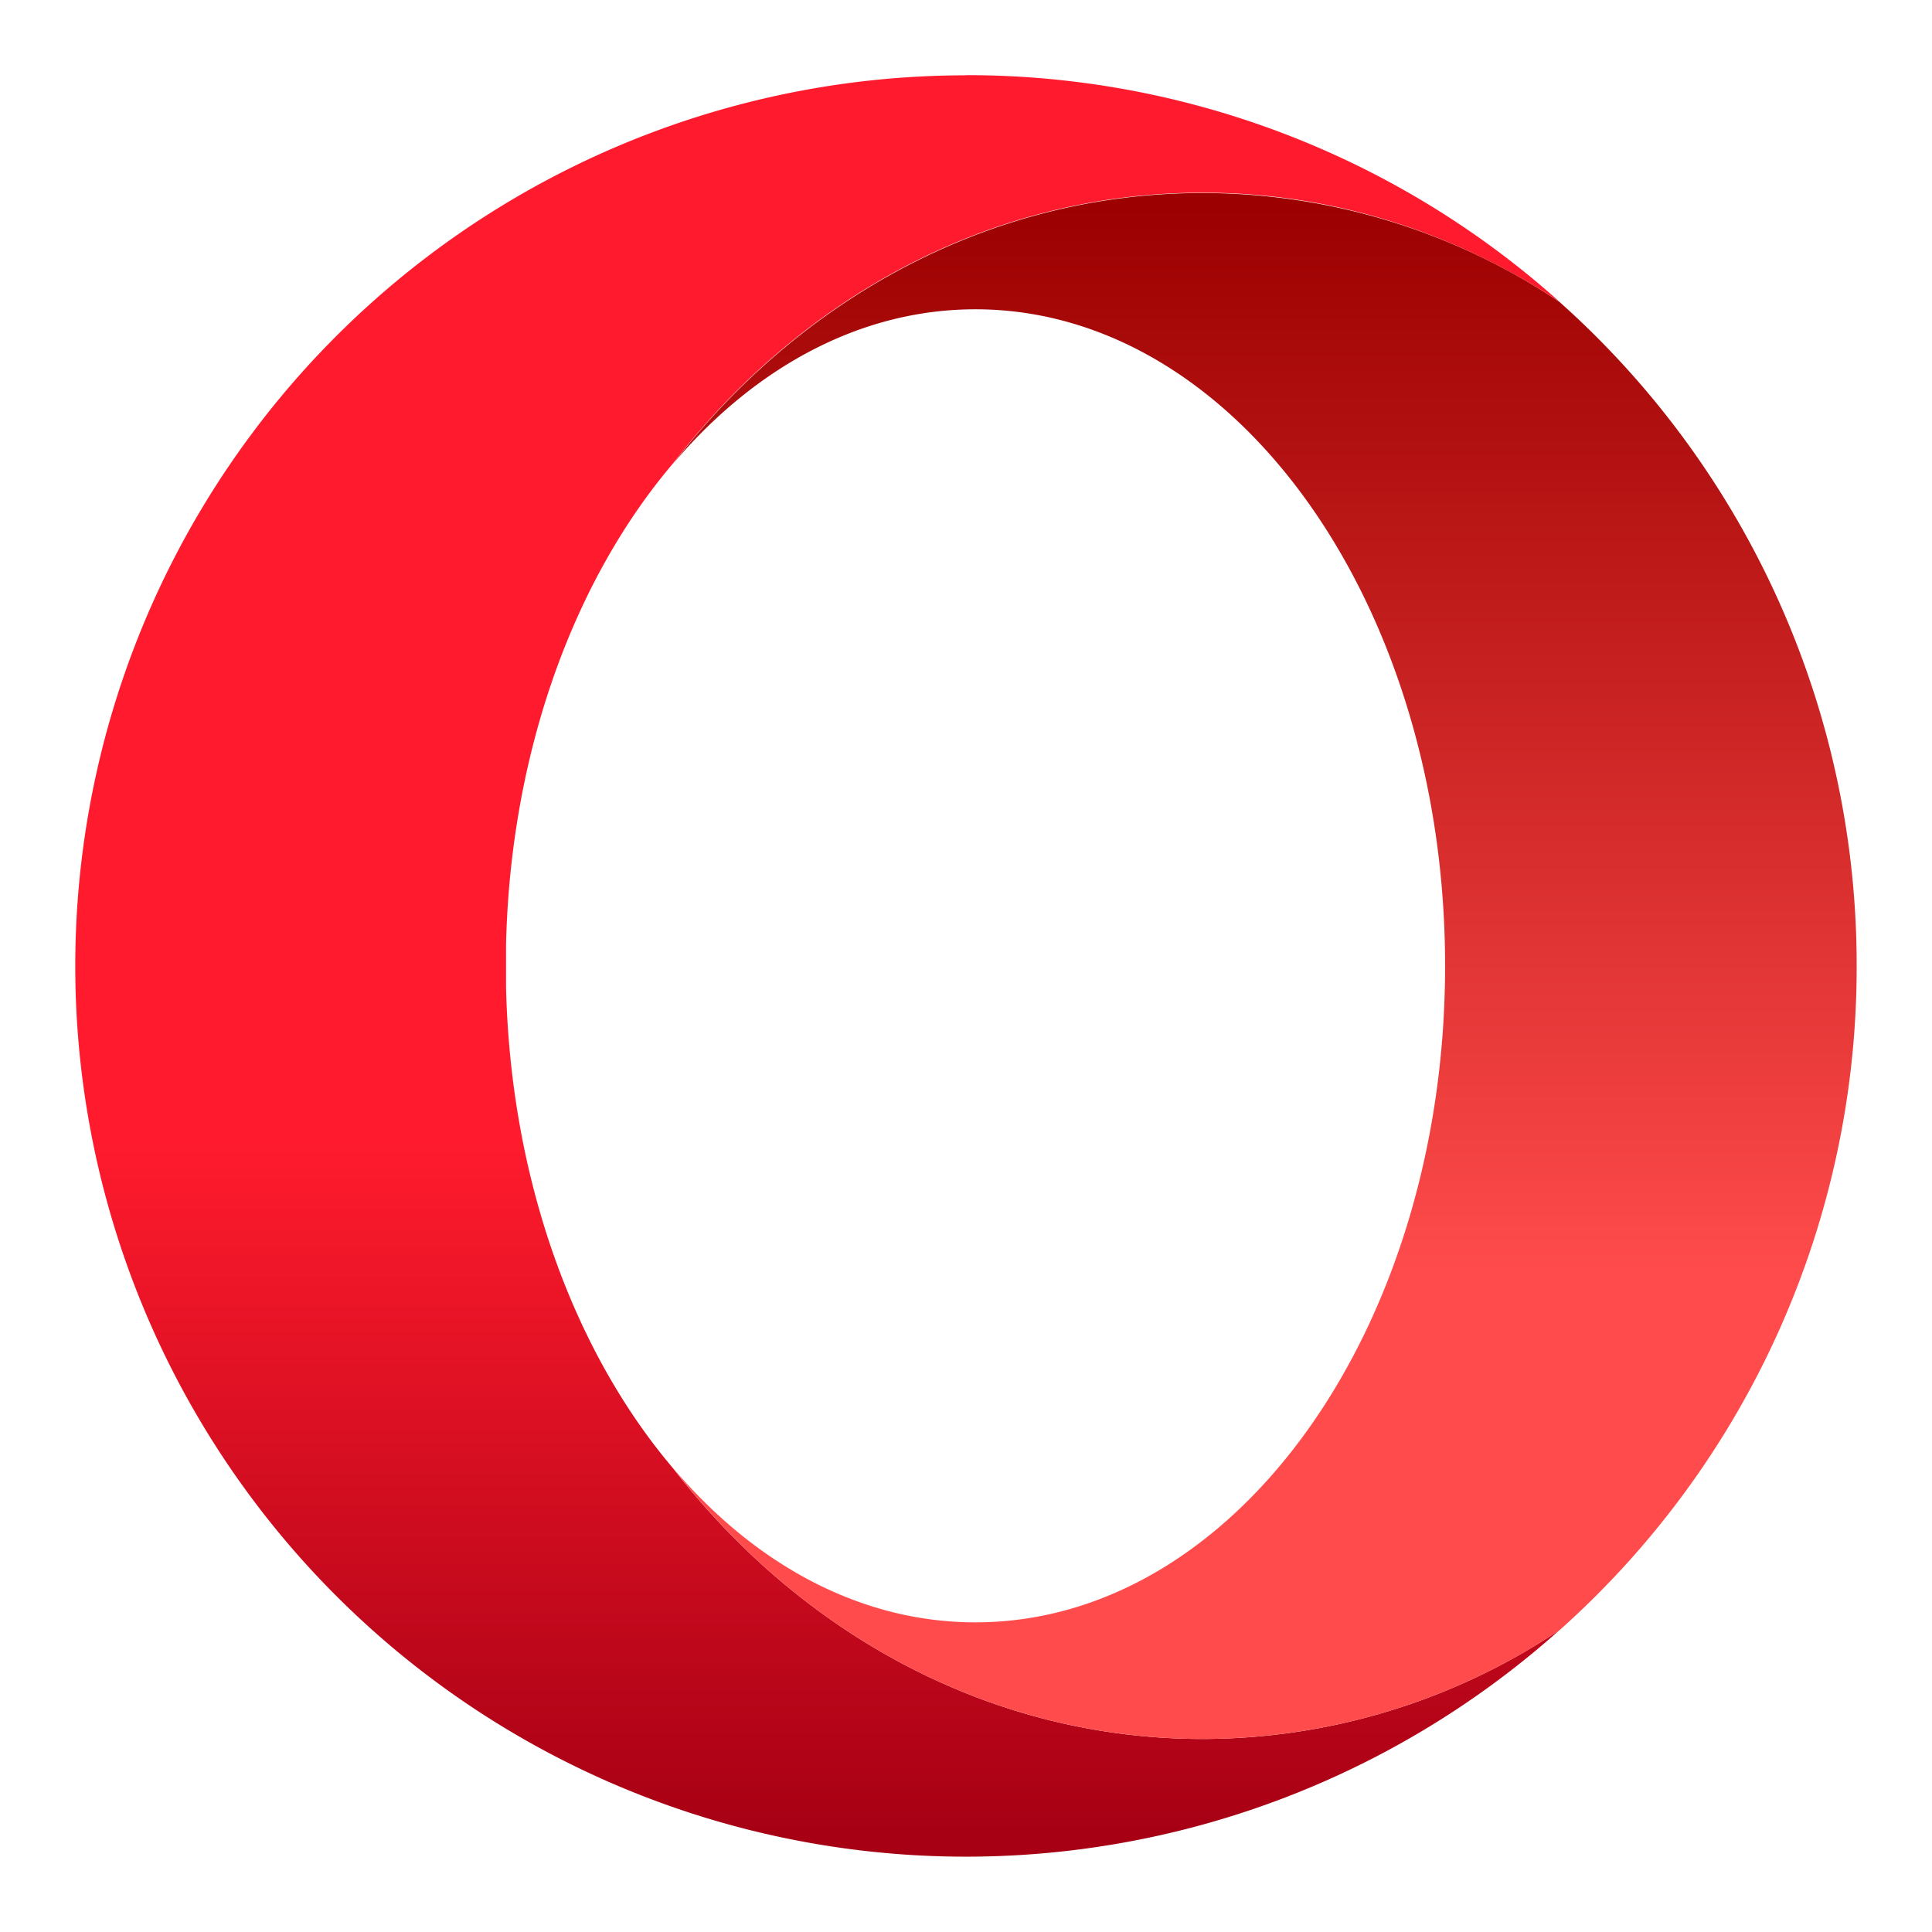
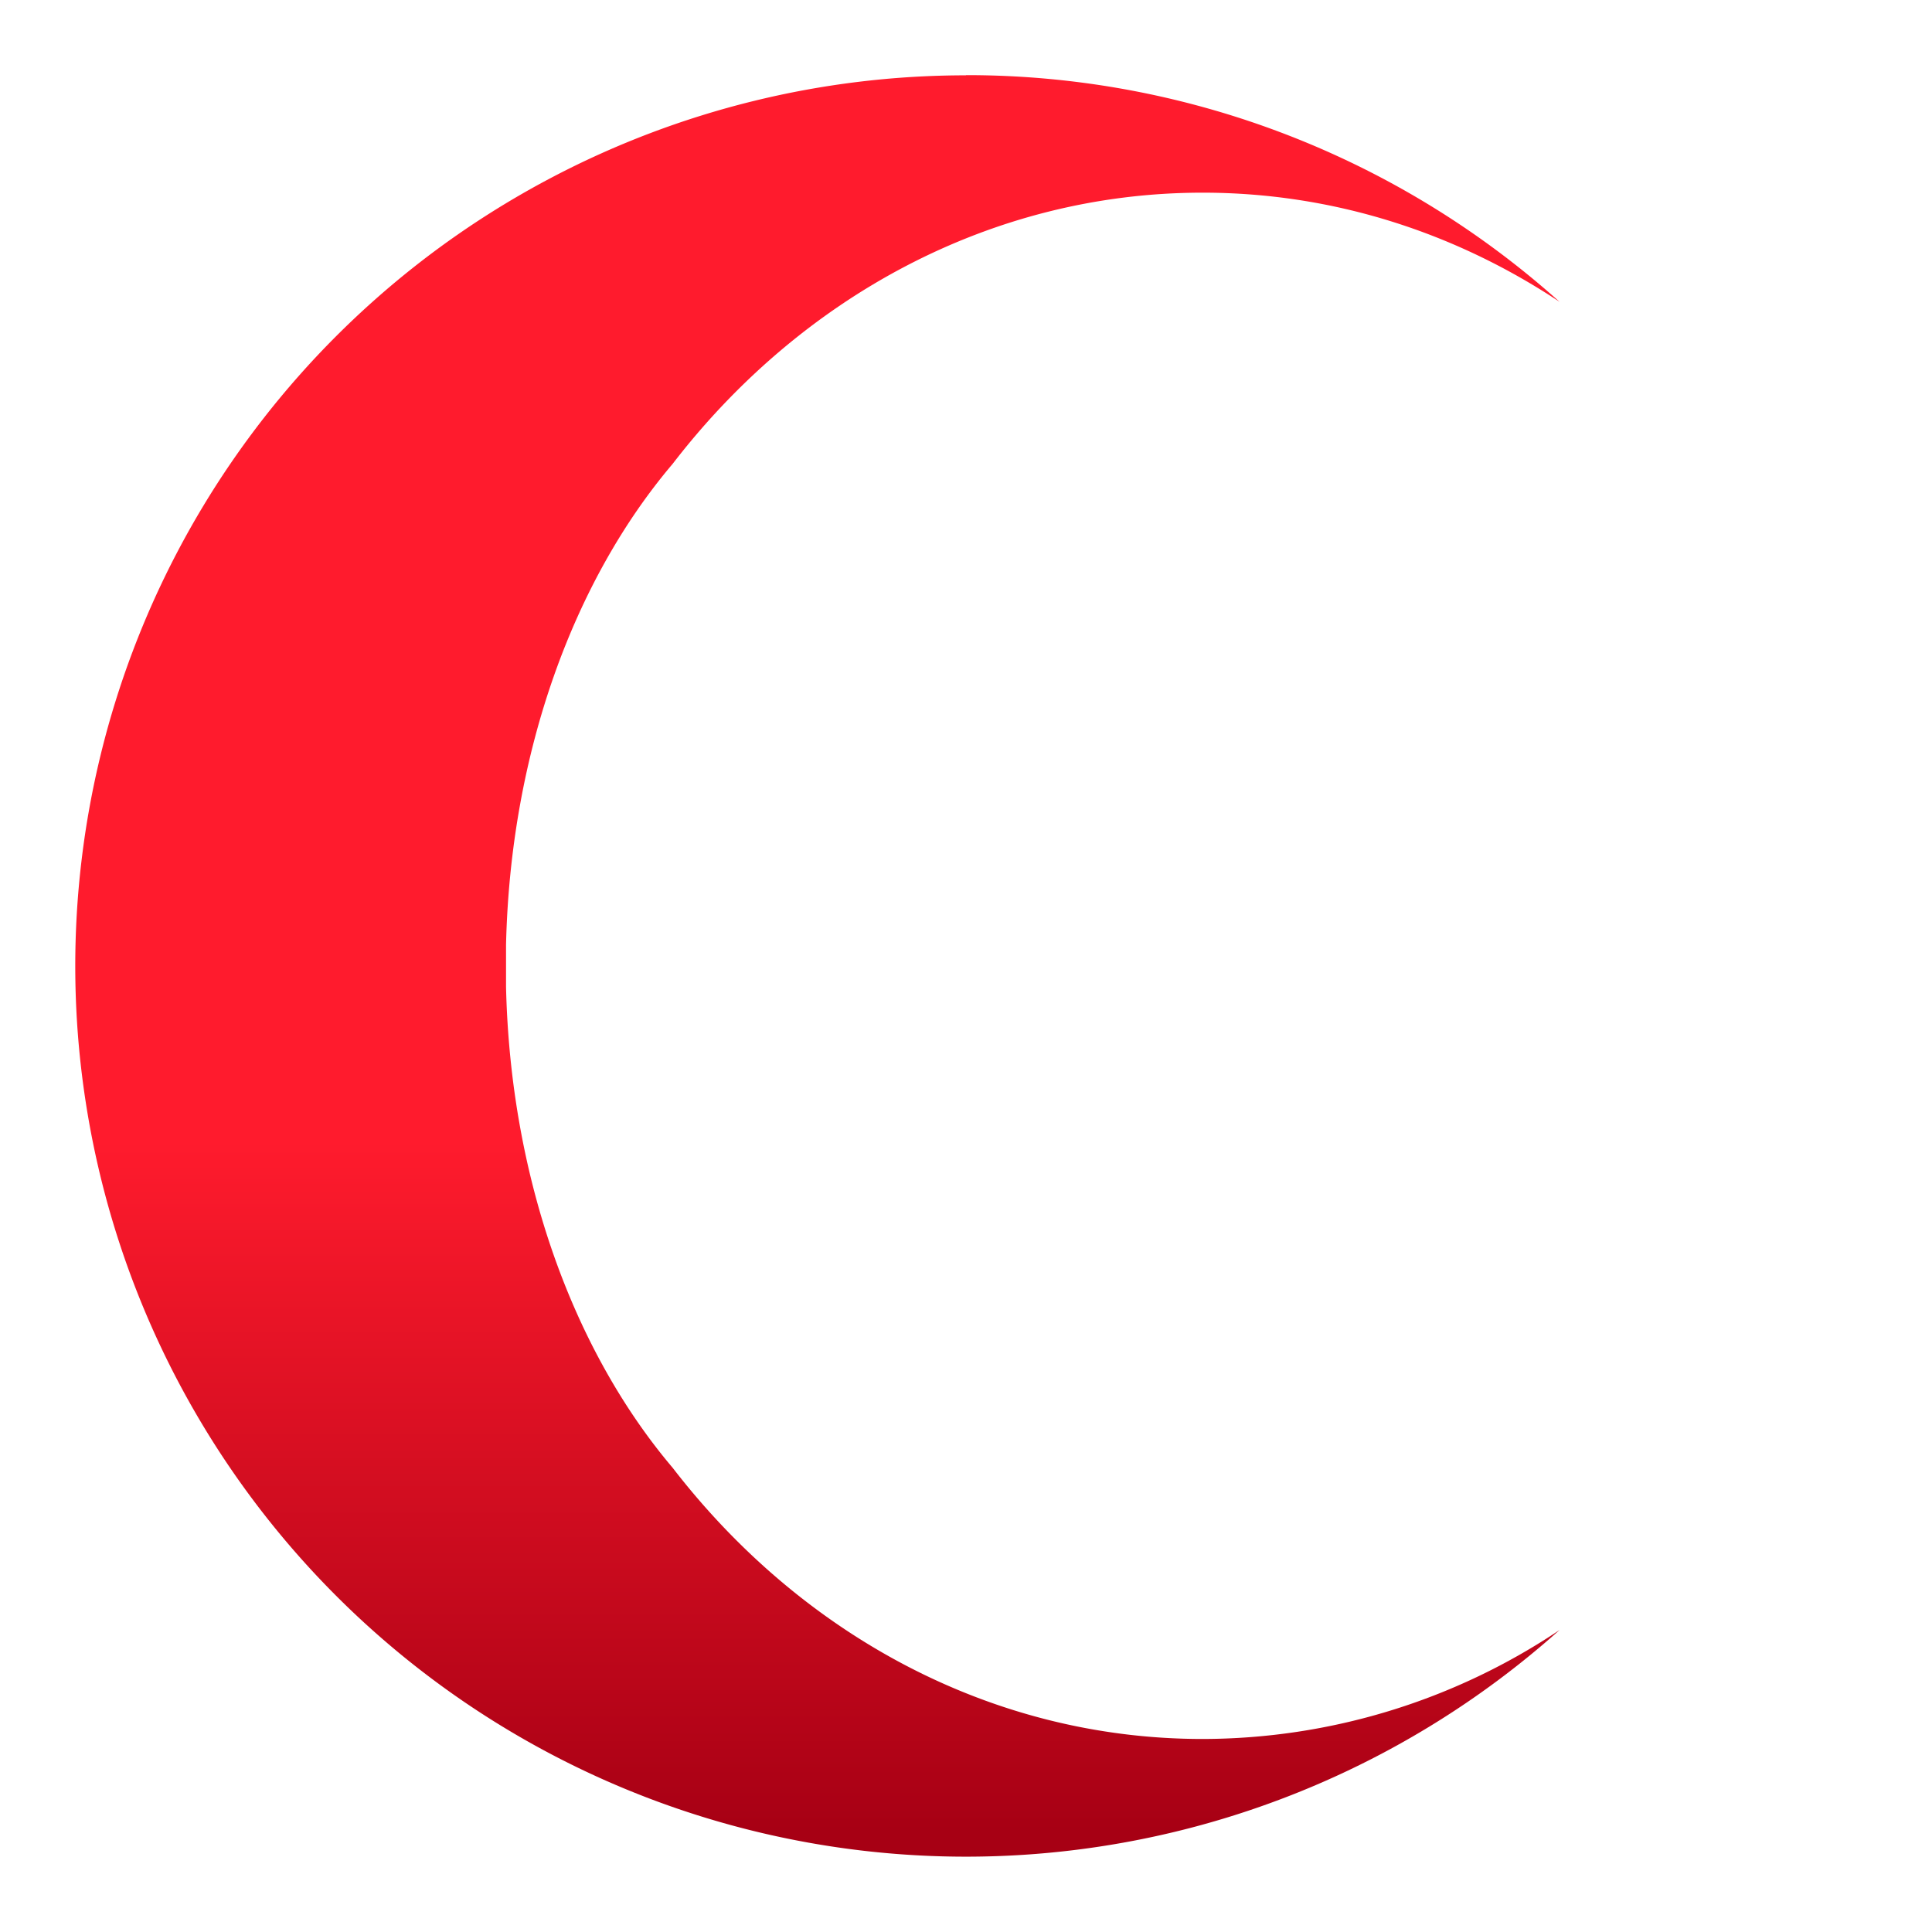
<svg xmlns="http://www.w3.org/2000/svg" viewBox="0 0 1090 1090">
  <linearGradient id="a" x1="461" x2="461" y1="59" y2="1033" gradientUnits="userSpaceOnUse">
    <stop offset=".6" stop-color="#ff1b2d" />
    <stop offset="1" stop-color="#a70014" />
  </linearGradient>
  <linearGradient id="b" x1="714" x2="714" y1="116" y2="978" gradientUnits="userSpaceOnUse">
    <stop offset="0" stop-color="#9c0000" />
    <stop offset=".7" stop-color="#ff4b4b" />
  </linearGradient>
  <path fill="url(#a)" d="M545 42.5a502.5 502.5 0 10334.9 877.1 362.4 362.4 0 01-201.4 61.5c-119.7 0-226.8-59.4-299-153-55.6-65.6-91.5-162.5-94-271.3V533c2.5-108.8 38.4-205.8 94-271.3 72-93.6 179.3-153 299-153 73.6 0 142.5 22.5 201.4 61.6a500.8 500.8 0 00-333-127.9h-2z" />
-   <path fill="url(#b)" d="M379.6 261.8c46-54.4 105.7-87.3 170.7-87.3 146.3 0 265 166 265 370.4 0 204.6-118.6 370.4-265 370.4-65 0-124.6-32.8-170.7-87.2 72 93.6 179.2 153 299 153A363 363 0 00880 919.6 501 501 0 001047.5 545a501.1 501.1 0 00-167.6-374.6 362.4 362.4 0 00-201.4-61.5c-119.7 0-226.8 59.4-299 153" />
</svg>